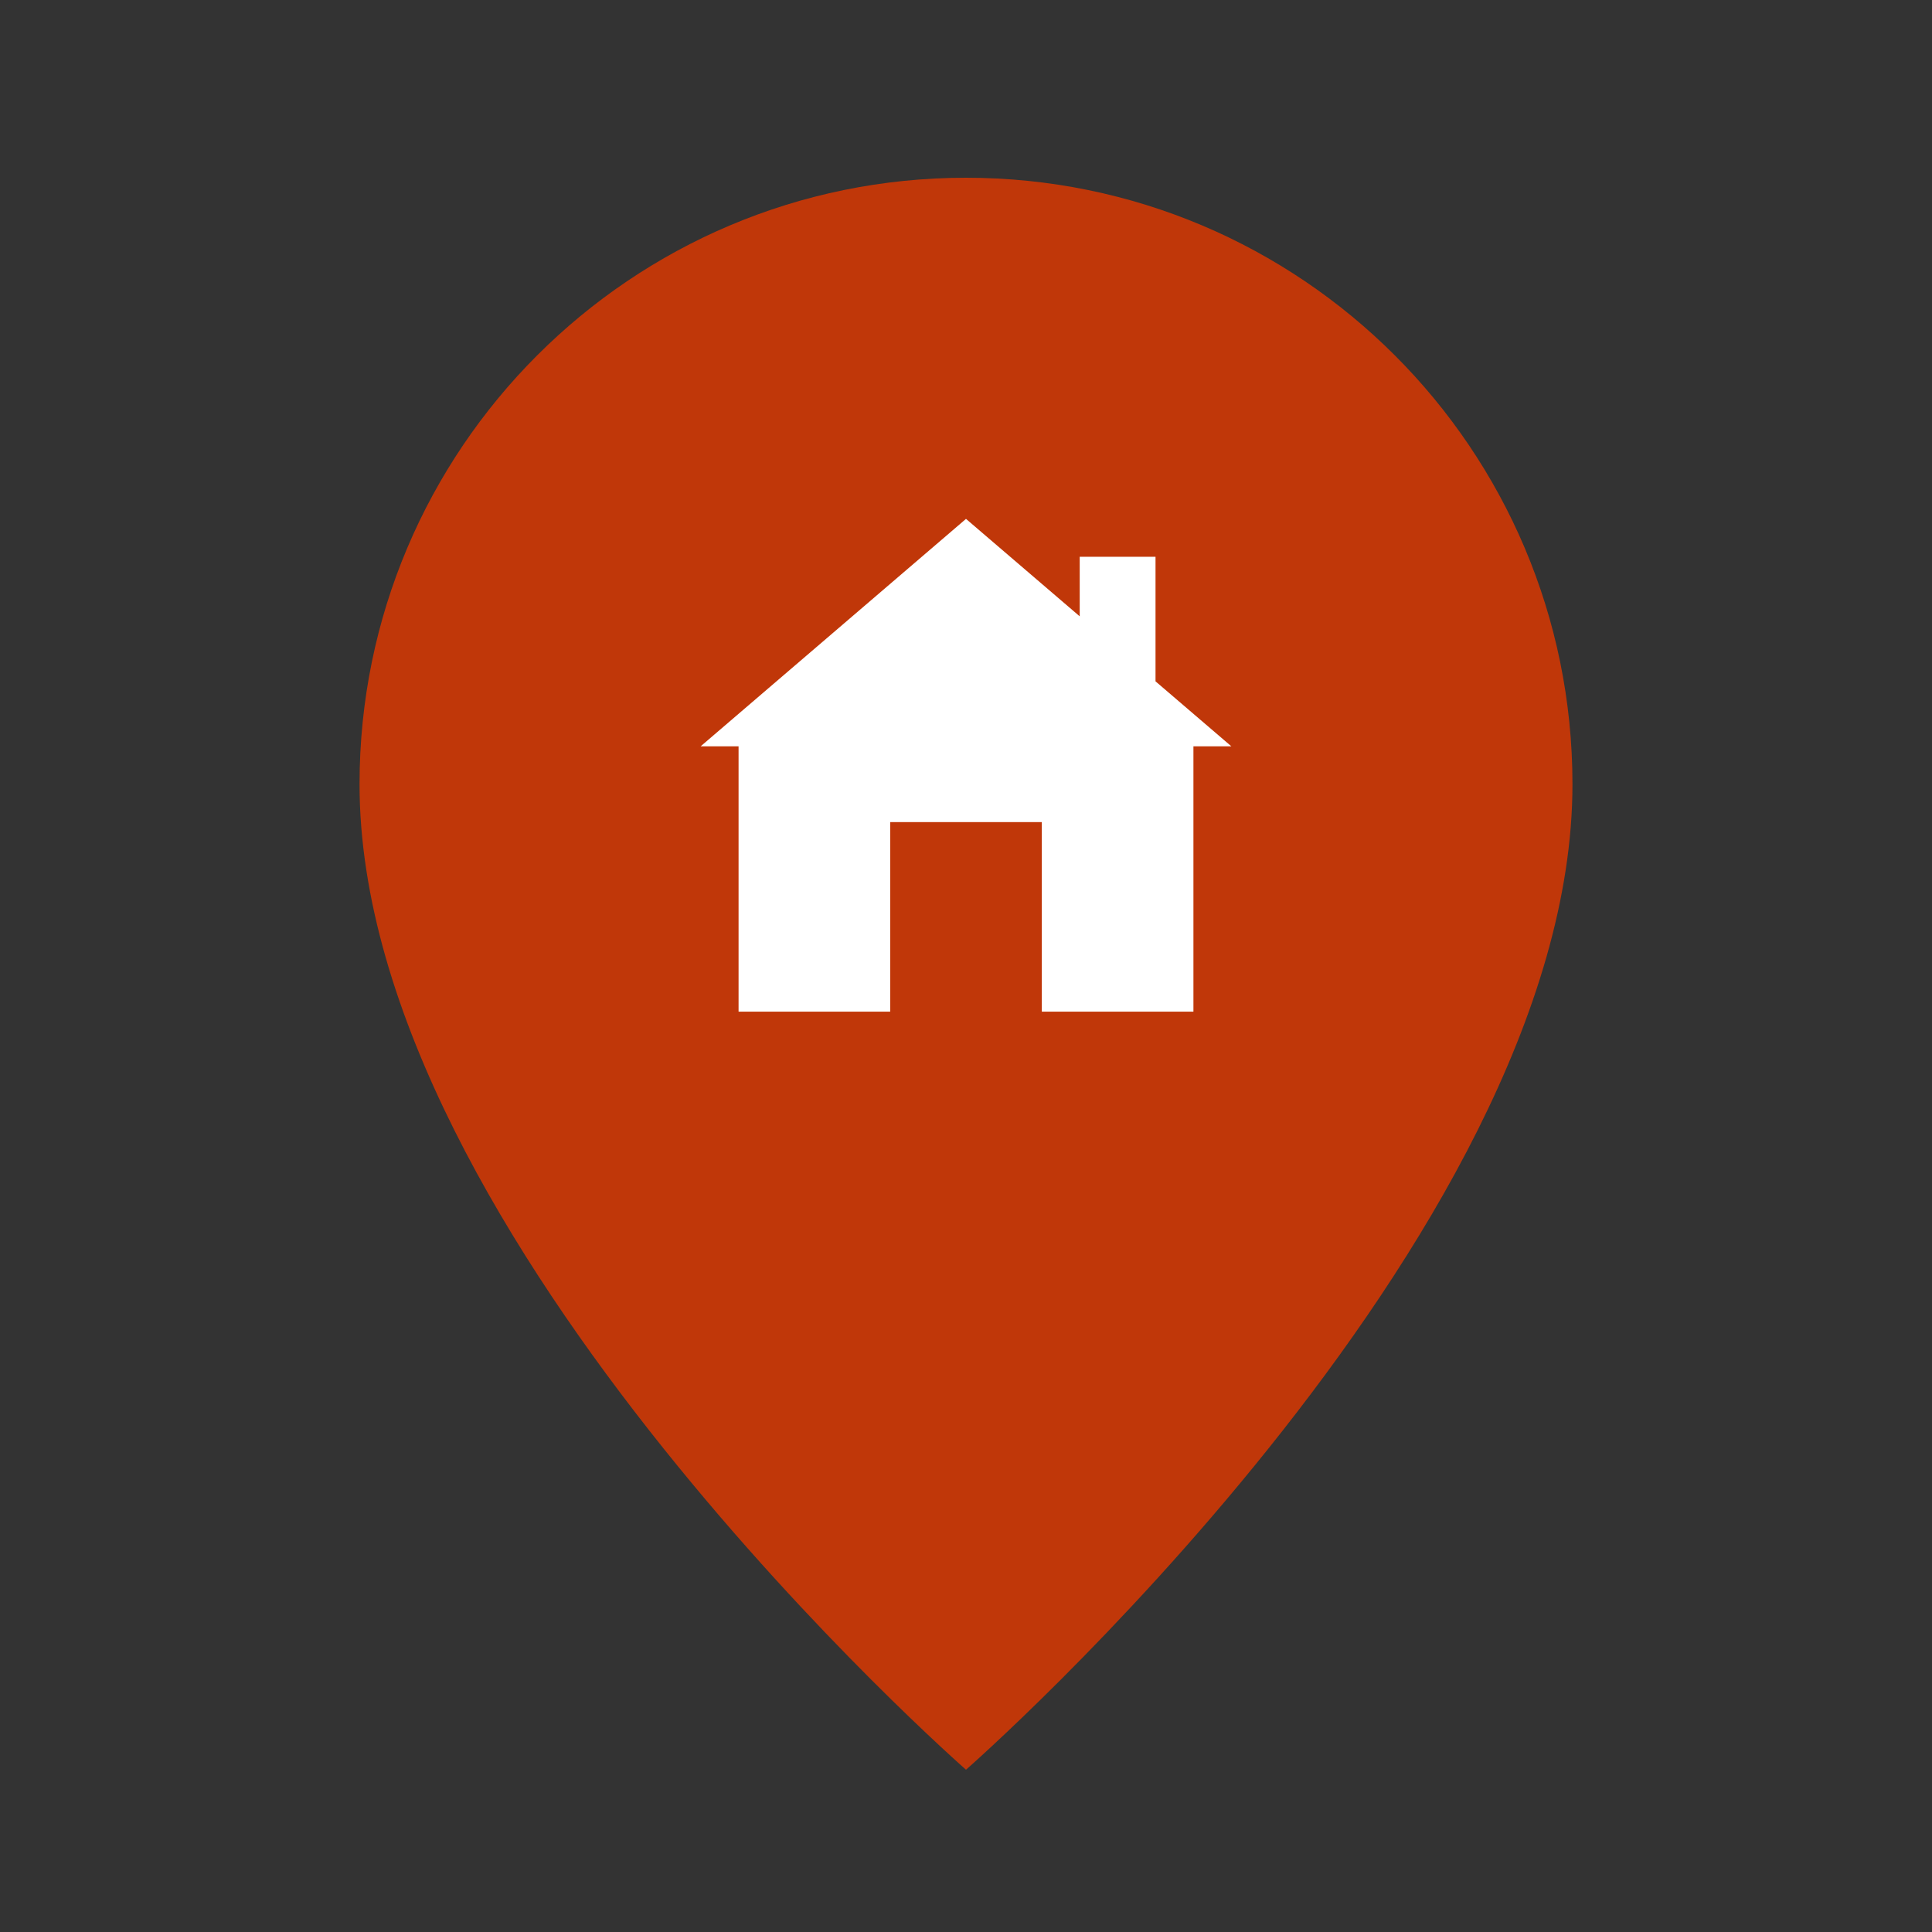
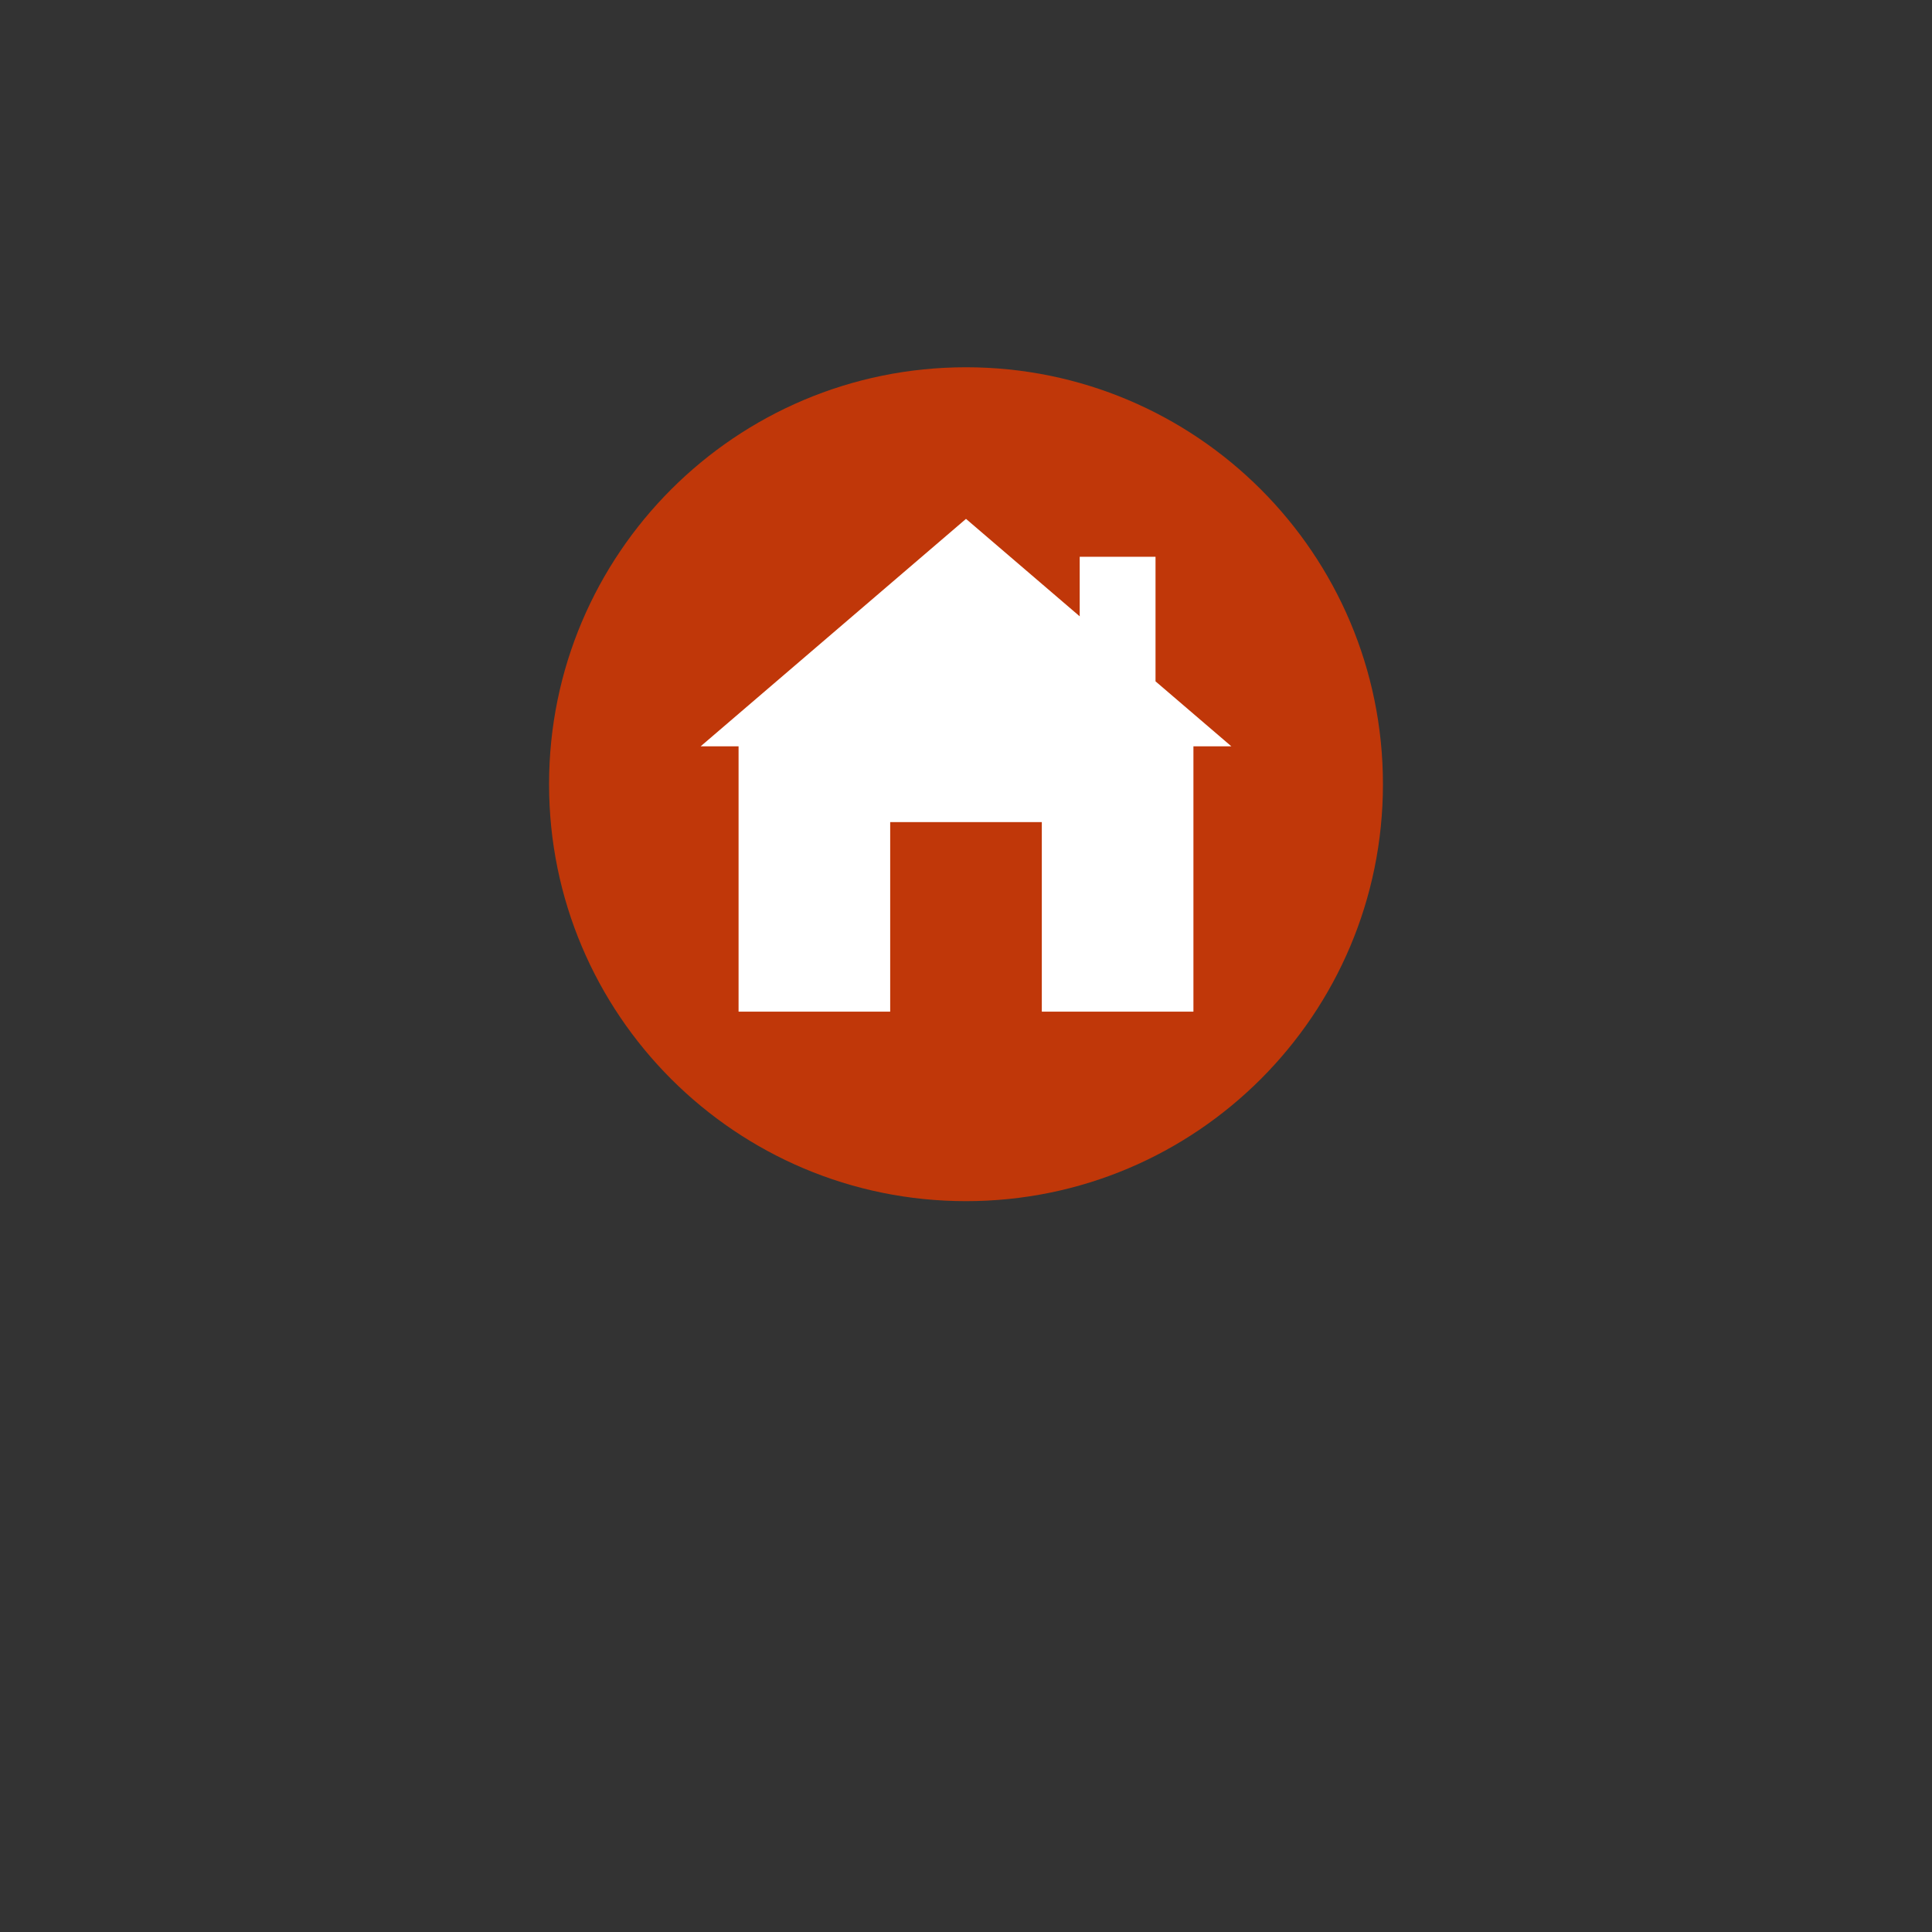
<svg xmlns="http://www.w3.org/2000/svg" width="100%" height="100%" viewBox="0 0 250 250" version="1.1" xml:space="preserve" style="fill-rule:evenodd;clip-rule:evenodd;stroke-linejoin:round;stroke-miterlimit:2;">
  <rect x="0" y="0" width="250" height="250" fill="#333333" stroke="none" />
  <g>
    <g>
-       <path d="M125,23c-43.343,0 -78.476,35.133 -78.476,78.476c-0,58.857 78.476,127.524 78.476,127.524c-0,-0 78.476,-68.667 78.476,-127.524c0,-43.343 -35.133,-78.476 -78.476,-78.476Z" style="fill:#c03709;fill-rule:nonzero;" />
      <path d="M125,47.524c-29.797,-0 -53.952,24.155 -53.952,53.952c-0,29.797 24.155,53.953 53.952,53.953c29.797,-0 53.952,-24.156 53.952,-53.953c0,-29.797 -24.155,-53.952 -53.952,-53.952Z" style="fill:#c03709;fill-rule:nonzero;" />
      <path d="M149.524,88.165l-0,-16.117l-9.81,-0l0,7.705l-14.714,-12.61l-34.333,29.428l4.904,0l0,34.334l19.619,-0l0,-24.524l19.62,-0l-0,24.524l19.619,-0l-0,-34.334l4.904,0l-9.809,-8.406Z" style="fill:#fff;fill-rule:nonzero;" />
    </g>
  </g>
</svg>